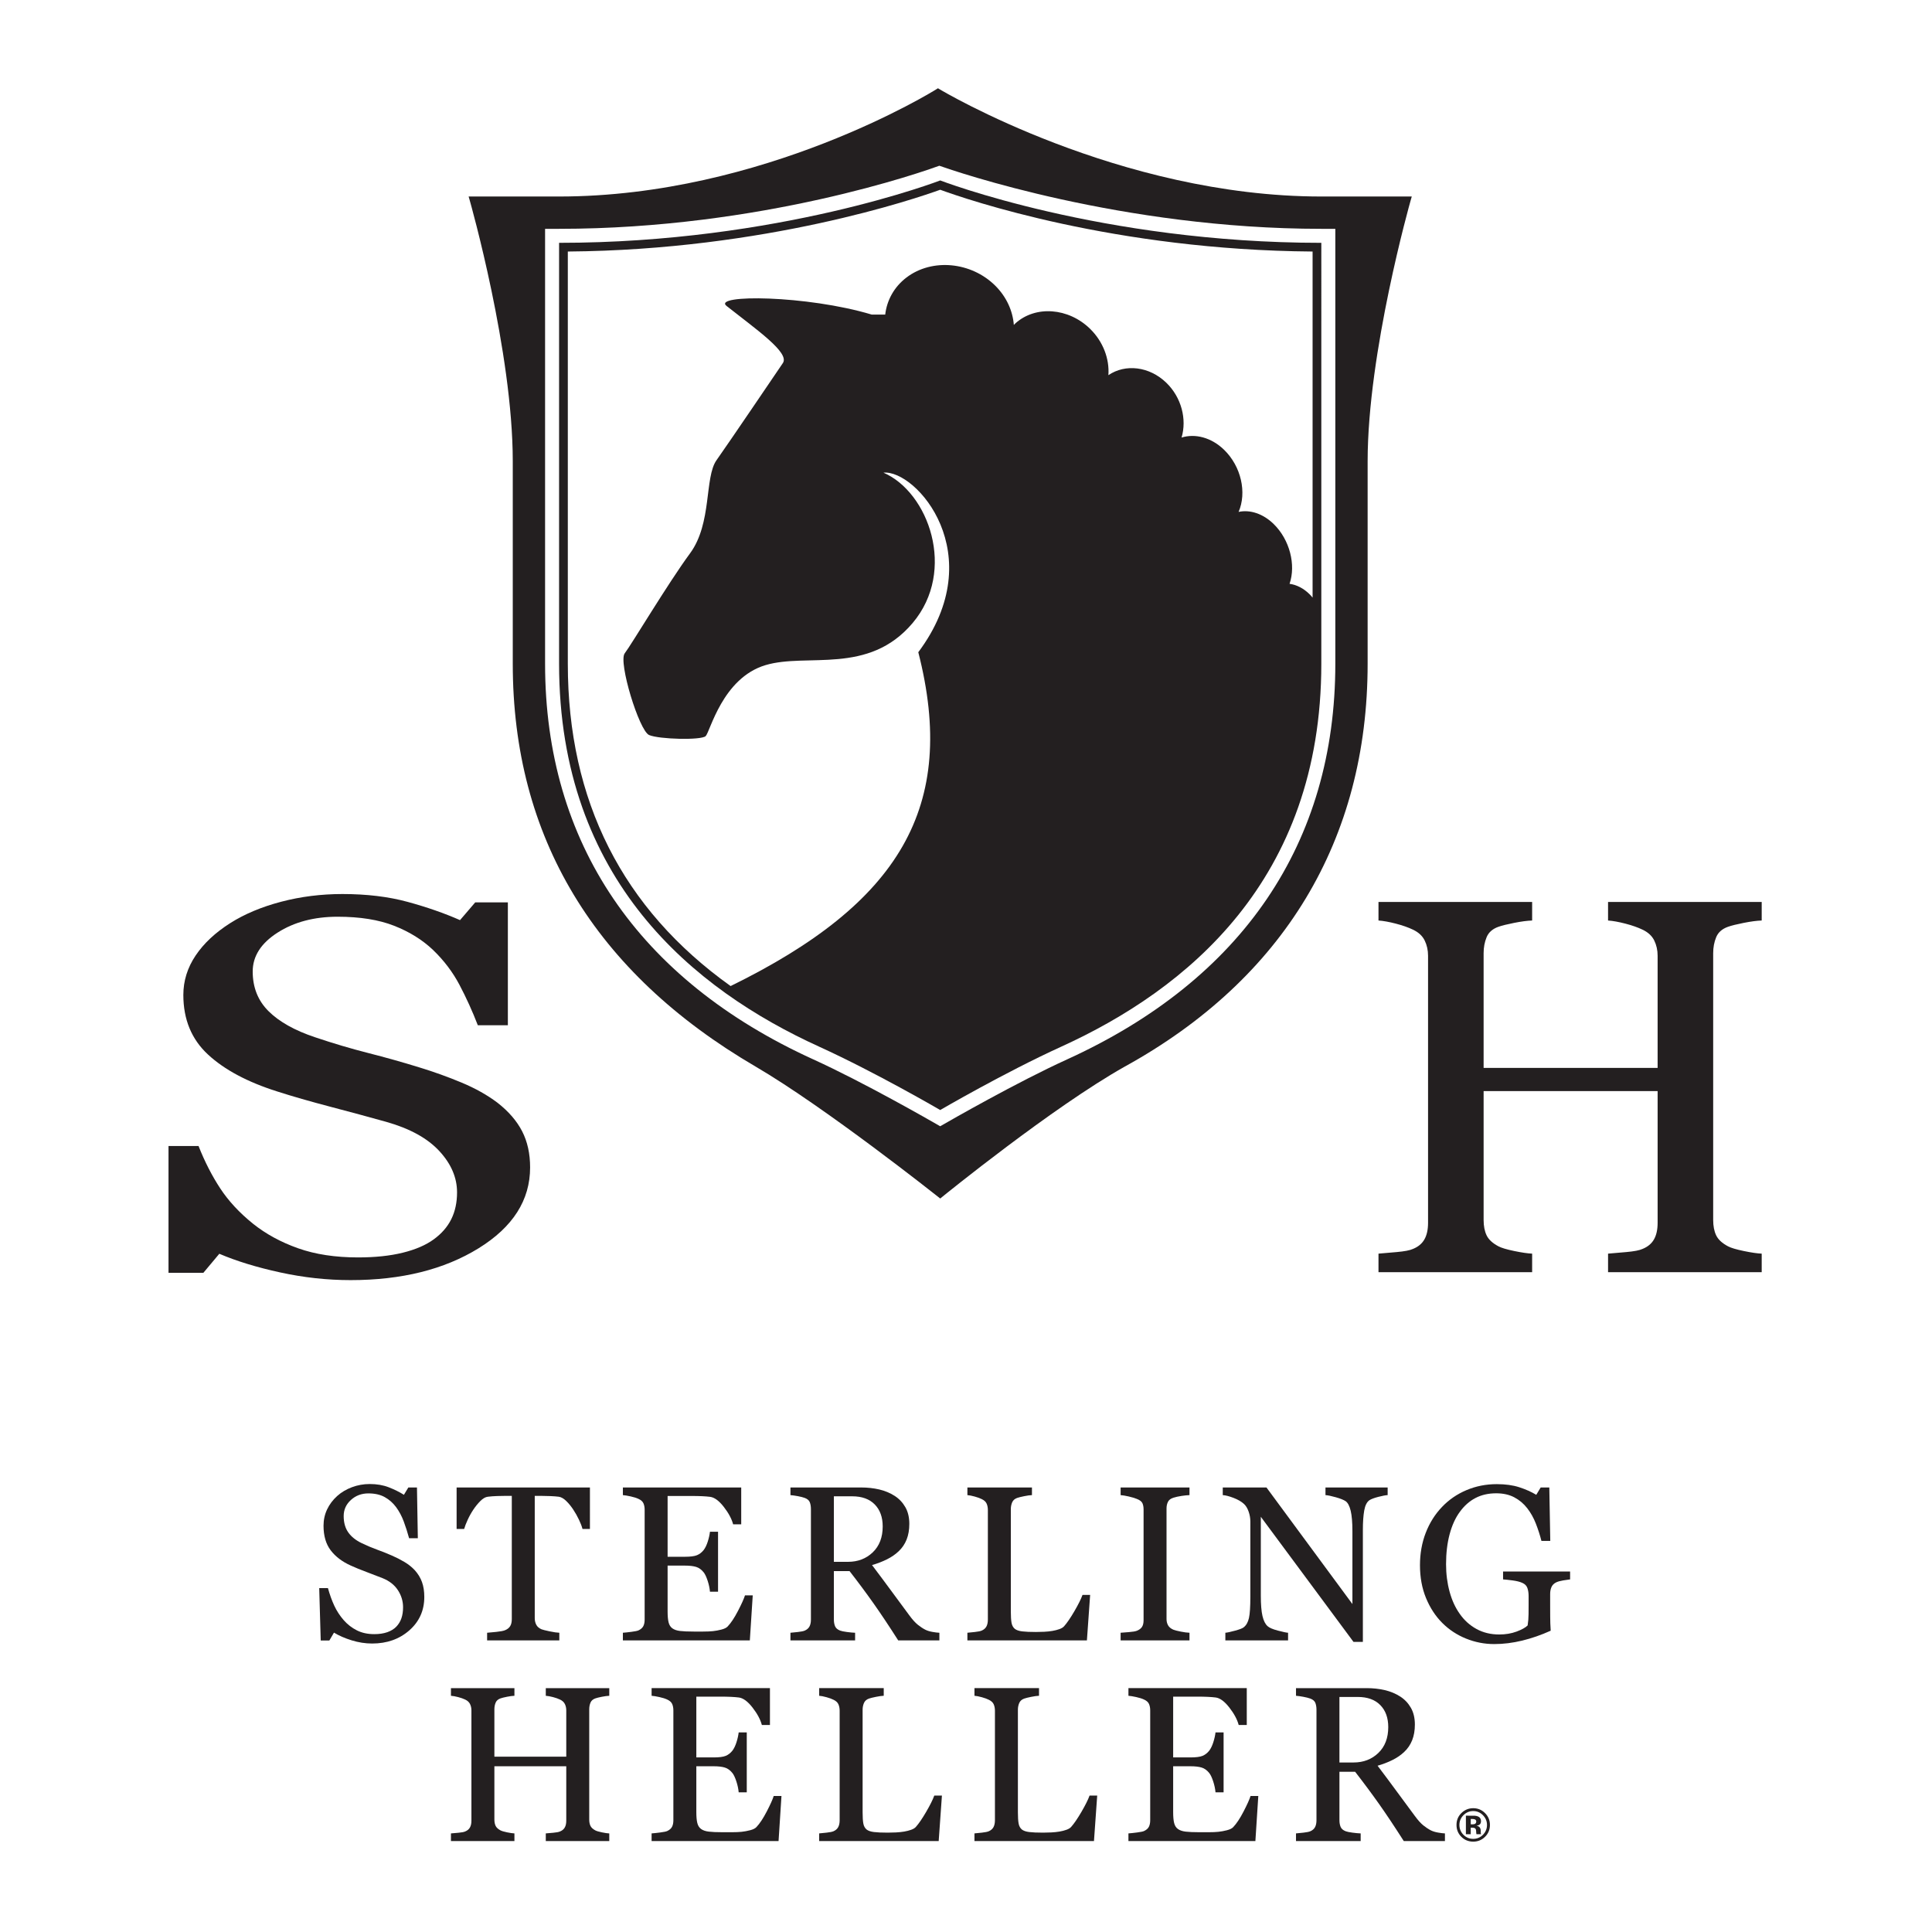
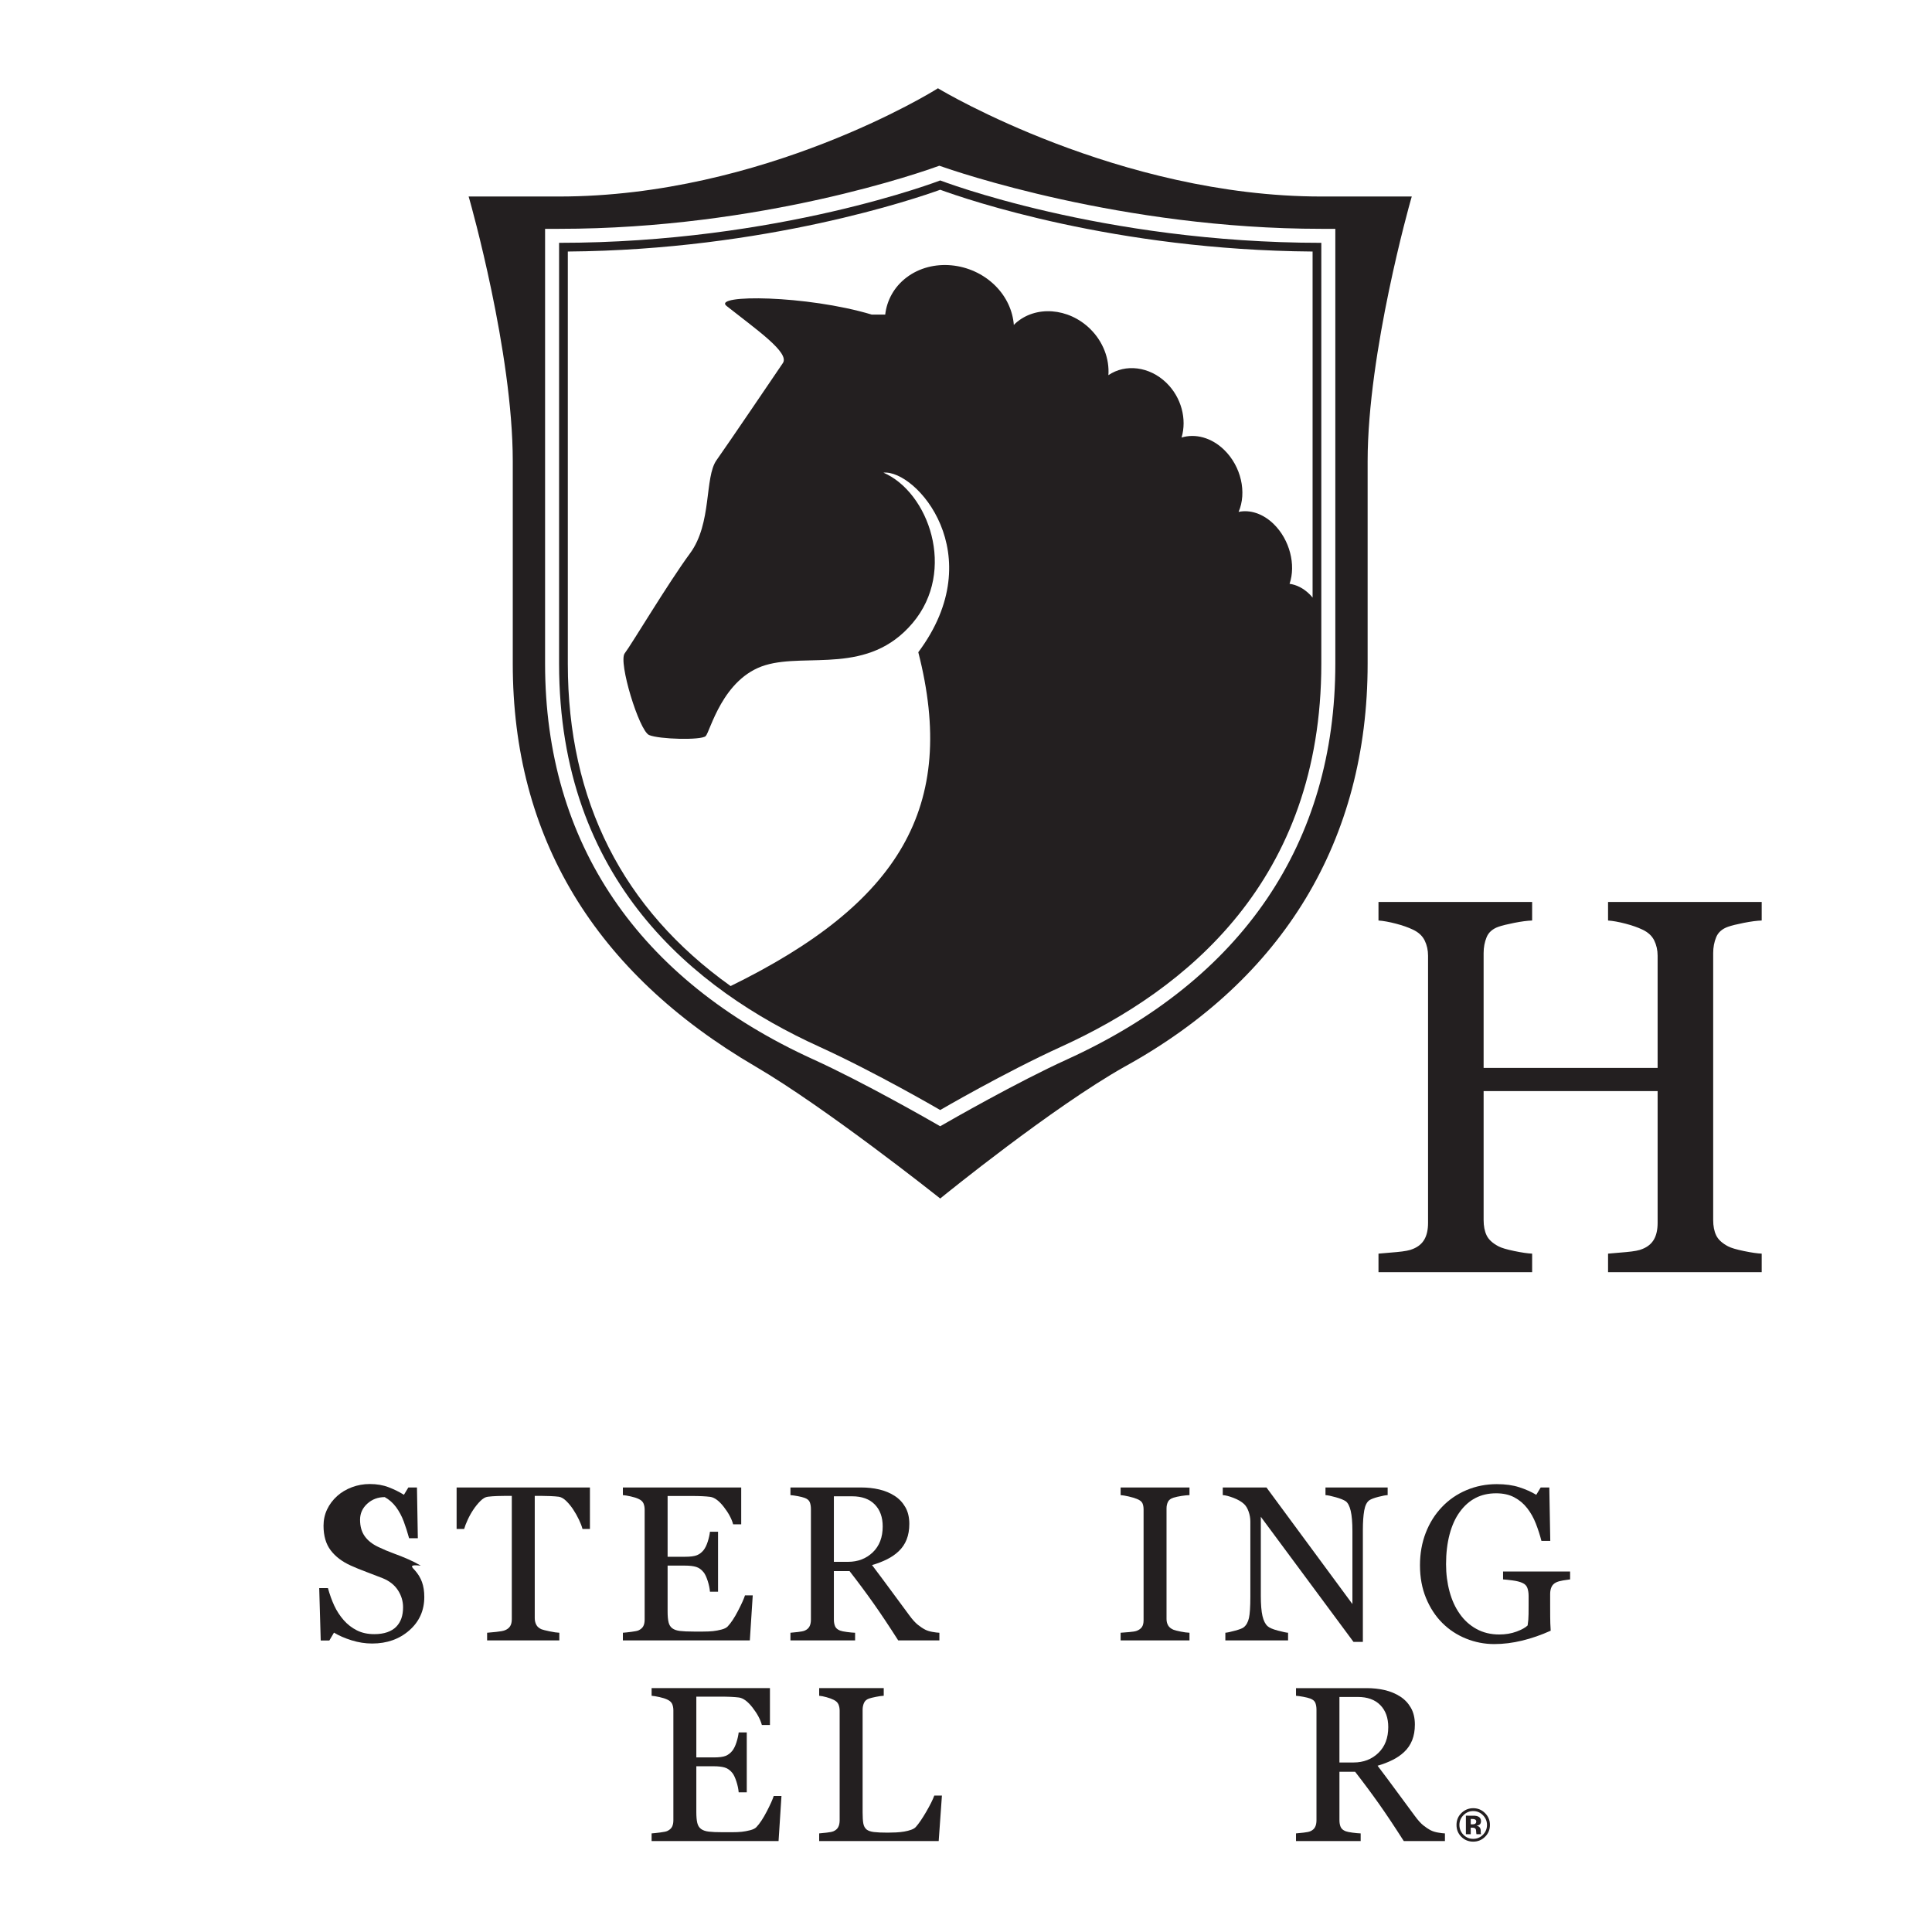
<svg xmlns="http://www.w3.org/2000/svg" version="1.1" id="Layer_1" x="0px" y="0px" width="504px" height="504px" viewBox="0 0 504 504" xml:space="preserve">
  <g>
    <g>
      <path fill="#231F20" d="M344.692,51.264c-52.749,0-99.1-27.691-99.562-27.971l-0.446-0.27l-0.441,0.278 c-0.443,0.28-44.944,27.963-98.394,27.963h-23.598l0.308,1.076c0.112,0.391,11.207,39.452,11.207,67.996v52.83 c0,45.159,21.311,80.509,63.341,105.069c18.159,10.611,47.345,33.767,47.638,33.999l0.531,0.423l0.526-0.429 c0.285-0.233,28.76-23.381,47.609-33.981c41.452-22.843,63.363-59.179,63.363-105.081v-52.83 c0-28.462,11.095-67.606,11.207-67.997l0.307-1.075H344.692z M348.345,59.694v113.473c0,46.675-24.206,82.364-70.003,103.211 c-13.052,5.943-30.173,15.752-33.073,17.426c-2.9-1.674-20.02-11.483-33.074-17.426c-45.794-20.846-70-56.536-70-103.211V59.694 h3.653c52.944,0,95.262-15.016,99.197-16.457c4,1.421,47.601,16.457,99.647,16.457H348.345z" />
      <path fill="#231F20" d="M245.275,47.07c0,0-42.126,16.277-99.427,16.277c0,4.049,0,40.429,0,40.429v69.391 c0,56.536,35.242,85.037,67.861,99.886c14.745,6.712,31.561,16.519,31.561,16.519s16.815-9.807,31.561-16.519 c32.619-14.849,67.861-43.35,67.861-99.886v-69.391V63.347C287.39,63.347,245.346,47.09,245.275,47.07z M148.126,173.167v-69.391 V65.616c51.6-0.391,91.032-13.904,97.146-16.117c7.057,2.582,45.508,15.737,97.141,16.117v38.159v52.122 c-0.247-0.303-0.502-0.599-0.779-0.873c-1.613-1.594-3.438-2.481-5.228-2.725c1.703-4.961,0.041-11.49-4.11-15.565 c-2.825-2.774-6.231-3.829-9.185-3.195c2.188-5.057,0.668-11.864-3.763-16.181c-3.339-3.253-7.567-4.313-11.115-3.215 c1.418-4.781-0.031-10.47-3.975-14.292c-4.411-4.274-10.679-5.003-15.114-1.98c0.305-4.228-1.345-8.739-4.781-12.097 c-5.621-5.495-14.237-6.175-19.507-1.392c-0.135,0.123-0.251,0.259-0.379,0.386c-0.28-3.667-1.91-7.333-4.865-10.262 c-6.245-6.191-16.439-7.207-23.135-2.118c-3.256,2.474-5.124,5.965-5.554,9.684c-1.163-0.007-2.316-0.025-3.503-0.003 c-16.93-5.086-41.738-5.303-37.872-2.244c7.8,6.171,16.512,12.184,14.678,14.888c-1.834,2.704-14.136,20.857-17.314,25.345 c-3.178,4.488-1.119,16.43-6.897,24.284c-5.778,7.854-15.311,23.843-17.044,26.087c-1.733,2.244,3.755,20.197,6.355,21.319 c2.6,1.122,13.606,1.403,14.761,0.281c1.155-1.122,4.361-15.148,15.6-18.514c10.893-3.262,26.838,2.706,38.393-10.99 c11.555-13.695,4.113-34.173-7.621-39.222c8.488-0.842,28.16,21.319,9.093,46.845c10.324,40.354-4.911,65.505-48.96,87.086 C162.398,237.099,148.126,208.927,148.126,173.167z" />
    </g>
    <g>
-       <path fill="#231F20" d="M108.212,409.627c0.843,0.938,1.466,1.963,1.87,3.077c0.403,1.117,0.604,2.415,0.604,3.895 c0,3.525-1.303,6.428-3.908,8.716c-2.606,2.288-5.839,3.43-9.7,3.43c-1.781,0-3.562-0.279-5.342-0.831 c-1.781-0.552-3.318-1.222-4.611-2.009l-1.209,2.052h-2.249l-0.394-13.664h2.277c0.468,1.687,1.016,3.21,1.645,4.567 c0.627,1.36,1.457,2.63,2.488,3.811c0.974,1.107,2.112,1.986,3.416,2.643c1.302,0.657,2.815,0.984,4.541,0.984 c1.293,0,2.422-0.169,3.388-0.506c0.965-0.34,1.747-0.818,2.348-1.436c0.599-0.621,1.044-1.347,1.335-2.183 c0.29-0.836,0.436-1.797,0.436-2.886c0-1.595-0.45-3.082-1.35-4.463c-0.9-1.378-2.24-2.426-4.02-3.139 c-1.219-0.486-2.615-1.022-4.189-1.61s-2.934-1.142-4.077-1.666c-2.249-1.01-3.997-2.336-5.243-3.977 c-1.247-1.638-1.87-3.78-1.87-6.42c0-1.518,0.309-2.934,0.928-4.245c0.619-1.311,1.499-2.482,2.643-3.514 c1.086-0.974,2.371-1.738,3.852-2.29c1.48-0.552,3.026-0.828,4.639-0.828c1.836,0,3.481,0.281,4.934,0.843 c1.452,0.562,2.778,1.219,3.978,1.968l1.153-1.912h2.249l0.225,13.242h-2.277c-0.413-1.518-0.877-2.97-1.392-4.358 c-0.516-1.388-1.186-2.643-2.01-3.767c-0.806-1.086-1.79-1.955-2.952-2.602c-1.163-0.647-2.587-0.969-4.273-0.969 c-1.781,0-3.3,0.573-4.555,1.715c-1.256,1.142-1.884,2.541-1.884,4.189c0,1.725,0.403,3.154,1.209,4.286 c0.805,1.135,1.977,2.068,3.514,2.799c1.367,0.657,2.713,1.222,4.034,1.7c1.321,0.478,2.601,0.989,3.838,1.534 c1.125,0.488,2.207,1.04,3.247,1.659C106.539,408.08,107.443,408.801,108.212,409.627z" />
+       <path fill="#231F20" d="M108.212,409.627c0.843,0.938,1.466,1.963,1.87,3.077c0.403,1.117,0.604,2.415,0.604,3.895 c0,3.525-1.303,6.428-3.908,8.716c-2.606,2.288-5.839,3.43-9.7,3.43c-1.781,0-3.562-0.279-5.342-0.831 c-1.781-0.552-3.318-1.222-4.611-2.009l-1.209,2.052h-2.249l-0.394-13.664h2.277c0.468,1.687,1.016,3.21,1.645,4.567 c0.627,1.36,1.457,2.63,2.488,3.811c0.974,1.107,2.112,1.986,3.416,2.643c1.302,0.657,2.815,0.984,4.541,0.984 c1.293,0,2.422-0.169,3.388-0.506c0.965-0.34,1.747-0.818,2.348-1.436c0.599-0.621,1.044-1.347,1.335-2.183 c0.29-0.836,0.436-1.797,0.436-2.886c0-1.595-0.45-3.082-1.35-4.463c-0.9-1.378-2.24-2.426-4.02-3.139 c-1.219-0.486-2.615-1.022-4.189-1.61s-2.934-1.142-4.077-1.666c-2.249-1.01-3.997-2.336-5.243-3.977 c-1.247-1.638-1.87-3.78-1.87-6.42c0-1.518,0.309-2.934,0.928-4.245c0.619-1.311,1.499-2.482,2.643-3.514 c1.086-0.974,2.371-1.738,3.852-2.29c1.48-0.552,3.026-0.828,4.639-0.828c1.836,0,3.481,0.281,4.934,0.843 c1.452,0.562,2.778,1.219,3.978,1.968l1.153-1.912h2.249l0.225,13.242h-2.277c-0.413-1.518-0.877-2.97-1.392-4.358 c-0.516-1.388-1.186-2.643-2.01-3.767c-0.806-1.086-1.79-1.955-2.952-2.602c-1.781,0-3.3,0.573-4.555,1.715c-1.256,1.142-1.884,2.541-1.884,4.189c0,1.725,0.403,3.154,1.209,4.286 c0.805,1.135,1.977,2.068,3.514,2.799c1.367,0.657,2.713,1.222,4.034,1.7c1.321,0.478,2.601,0.989,3.838,1.534 c1.125,0.488,2.207,1.04,3.247,1.659C106.539,408.08,107.443,408.801,108.212,409.627z" />
      <path fill="#231F20" d="M153.893,398.859h-1.94c-0.169-0.675-0.474-1.477-0.916-2.405c-0.441-0.928-0.934-1.802-1.479-2.627 c-0.565-0.861-1.18-1.618-1.847-2.265c-0.666-0.647-1.31-1.015-1.93-1.109c-0.583-0.074-1.315-0.13-2.198-0.169 s-1.7-0.056-2.451-0.056h-1.634v31.91c0,0.619,0.13,1.186,0.394,1.7c0.262,0.516,0.721,0.915,1.378,1.196 c0.337,0.13,1.044,0.309,2.123,0.534c1.077,0.225,1.916,0.348,2.516,0.366v1.996h-18.837v-1.996 c0.524-0.038,1.325-0.112,2.404-0.225c1.077-0.112,1.822-0.253,2.235-0.422c0.619-0.243,1.072-0.596,1.364-1.056 c0.29-0.457,0.436-1.071,0.436-1.84v-32.163h-1.631c-0.581,0-1.304,0.013-2.165,0.041c-0.863,0.028-1.687,0.089-2.474,0.184 c-0.619,0.074-1.261,0.445-1.926,1.109c-0.666,0.667-1.279,1.421-1.842,2.265s-1.059,1.738-1.49,2.684 c-0.432,0.948-0.731,1.73-0.9,2.349h-1.968v-10.824h34.778V398.859z" />
      <path fill="#231F20" d="M196.368,416.177l-0.759,11.752H162.49v-1.996c0.562-0.038,1.311-0.118,2.249-0.24 c0.937-0.12,1.546-0.248,1.827-0.378c0.599-0.281,1.016-0.647,1.251-1.096c0.234-0.45,0.351-1.022,0.351-1.715v-28.677 c0-0.619-0.104-1.168-0.309-1.646c-0.207-0.478-0.638-0.866-1.293-1.165c-0.506-0.243-1.186-0.46-2.038-0.647 c-0.854-0.187-1.532-0.299-2.038-0.337v-1.996h30.87v9.615h-2.109c-0.376-1.424-1.186-2.939-2.432-4.542 c-1.247-1.603-2.432-2.477-3.557-2.627c-0.581-0.074-1.275-0.13-2.08-0.169c-0.806-0.038-1.725-0.056-2.755-0.056h-6.27v15.857 h4.498c1.443,0,2.497-0.135,3.163-0.409c0.665-0.271,1.251-0.726,1.757-1.362c0.411-0.544,0.763-1.27,1.054-2.18 c0.29-0.907,0.482-1.766,0.576-2.571h2.109v15.632h-2.109c-0.075-0.9-0.277-1.85-0.604-2.855 c-0.328-1.002-0.671-1.728-1.026-2.178c-0.581-0.731-1.242-1.209-1.982-1.434c-0.741-0.225-1.72-0.337-2.938-0.337h-4.498v11.956 c0,1.199,0.084,2.142,0.253,2.834c0.169,0.693,0.496,1.217,0.984,1.572c0.487,0.355,1.153,0.585,1.996,0.688 c0.843,0.105,2.042,0.156,3.599,0.156c0.619,0,1.434,0,2.446,0s1.865-0.038,2.558-0.112c0.712-0.074,1.448-0.212,2.207-0.409 c0.759-0.197,1.297-0.463,1.617-0.8c0.861-0.9,1.766-2.264,2.713-4.092c0.946-1.827,1.55-3.172,1.813-4.033H196.368z" />
      <path fill="#231F20" d="M245.058,427.929h-10.742c-2.378-3.729-4.528-6.955-6.447-9.671c-1.918-2.717-4.001-5.521-6.248-8.406 h-4.087v12.652c0,0.657,0.102,1.232,0.309,1.728c0.206,0.498,0.647,0.877,1.321,1.14c0.337,0.13,0.928,0.253,1.771,0.366 s1.555,0.179,2.137,0.197v1.996h-16.869v-1.996c0.45-0.038,1.1-0.102,1.954-0.197c0.852-0.095,1.448-0.215,1.785-0.366 c0.562-0.243,0.97-0.601,1.223-1.068c0.253-0.468,0.38-1.068,0.38-1.799v-28.846c0-0.657-0.095-1.237-0.281-1.743 c-0.188-0.506-0.629-0.889-1.321-1.153c-0.469-0.169-1.079-0.325-1.827-0.465c-0.75-0.141-1.388-0.227-1.912-0.266v-1.996h18.415 c1.687,0,3.27,0.174,4.751,0.519c1.48,0.348,2.82,0.905,4.02,1.674c1.162,0.749,2.089,1.728,2.783,2.937 c0.693,1.209,1.04,2.668,1.04,4.373c0,1.536-0.235,2.896-0.703,4.077c-0.469,1.181-1.163,2.203-2.08,3.065 c-0.843,0.805-1.856,1.503-3.036,2.093c-1.181,0.59-2.484,1.094-3.908,1.505c1.968,2.604,3.603,4.797,4.906,6.579 c1.302,1.781,2.9,3.946,4.794,6.495c0.824,1.125,1.569,1.953,2.235,2.487c0.665,0.534,1.325,0.971,1.982,1.309 c0.487,0.243,1.096,0.432,1.827,0.562c0.731,0.13,1.339,0.207,1.827,0.225V427.929z M230.27,398.199 c0-2.415-0.694-4.327-2.08-5.741c-1.388-1.413-3.346-2.119-5.876-2.119h-4.78v17.094h3.683c2.587,0,4.741-0.828,6.466-2.484 C229.407,403.293,230.27,401.044,230.27,398.199z" />
-       <path fill="#231F20" d="M284.384,416.065l-0.843,11.864h-31.179v-1.996c0.45-0.038,1.1-0.102,1.954-0.197 c0.852-0.095,1.448-0.215,1.785-0.366c0.562-0.243,0.97-0.601,1.223-1.068c0.253-0.468,0.38-1.068,0.38-1.799v-28.565 c0-0.636-0.109-1.199-0.323-1.687c-0.216-0.488-0.643-0.882-1.279-1.181c-0.432-0.225-1.036-0.445-1.813-0.662 c-0.778-0.215-1.42-0.34-1.926-0.378v-1.996h16.841v1.996c-0.525,0.018-1.205,0.112-2.038,0.281 c-0.835,0.169-1.439,0.319-1.813,0.45c-0.638,0.225-1.073,0.608-1.307,1.153c-0.235,0.544-0.351,1.125-0.351,1.743v26.793 c0,1.237,0.06,2.198,0.183,2.88c0.121,0.685,0.408,1.214,0.858,1.59c0.431,0.337,1.072,0.557,1.926,0.659 c0.852,0.105,2.047,0.156,3.585,0.156c0.693,0,1.415-0.018,2.165-0.056c0.749-0.038,1.462-0.112,2.137-0.225 c0.656-0.112,1.26-0.268,1.813-0.465c0.552-0.197,0.96-0.445,1.223-0.744c0.768-0.861,1.663-2.17,2.685-3.923 c1.021-1.751,1.729-3.172,2.123-4.258H284.384z" />
      <path fill="#231F20" d="M310.301,427.929h-17.965v-1.996c0.506-0.038,1.237-0.095,2.193-0.169s1.631-0.187,2.024-0.337 c0.619-0.243,1.068-0.578,1.35-0.999c0.281-0.422,0.422-1.007,0.422-1.756V393.77c0-0.657-0.104-1.204-0.309-1.646 c-0.207-0.44-0.694-0.81-1.462-1.109c-0.562-0.225-1.27-0.437-2.123-0.634c-0.854-0.197-1.551-0.312-2.095-0.35v-1.996h17.965 v1.996c-0.581,0.018-1.275,0.089-2.081,0.21c-0.806,0.123-1.509,0.279-2.109,0.465c-0.713,0.225-1.191,0.59-1.434,1.096 c-0.244,0.506-0.365,1.068-0.365,1.687v28.874c0,0.619,0.135,1.165,0.408,1.643c0.271,0.478,0.735,0.859,1.392,1.14 c0.394,0.151,1.035,0.314,1.926,0.491c0.889,0.179,1.645,0.279,2.263,0.297V427.929z" />
      <path fill="#231F20" d="M361.997,390.031c-0.521,0.018-1.329,0.169-2.418,0.45c-1.084,0.281-1.866,0.573-2.331,0.872 c-0.675,0.468-1.13,1.367-1.365,2.699c-0.235,1.332-0.353,3.018-0.353,5.061v29.211h-2.443l-24.179-32.641v20.58 c0,2.305,0.143,4.077,0.435,5.314c0.291,1.237,0.736,2.119,1.334,2.643c0.435,0.411,1.324,0.797,2.673,1.153 c1.35,0.355,2.239,0.544,2.668,0.562v1.996h-16.361v-1.996c0.506-0.038,1.358-0.22,2.558-0.55 c1.199-0.327,1.949-0.621,2.249-0.884c0.656-0.524,1.105-1.327,1.349-2.405c0.242-1.076,0.364-2.919,0.364-5.523v-19.652 c0-0.861-0.148-1.725-0.449-2.587c-0.3-0.861-0.703-1.528-1.209-1.996c-0.675-0.619-1.588-1.148-2.741-1.59 c-1.153-0.44-2.086-0.677-2.797-0.716v-1.996h11.398l22.425,30.415v-18.975c0-2.323-0.153-4.107-0.45-5.355 c-0.302-1.247-0.731-2.075-1.293-2.487c-0.527-0.358-1.385-0.703-2.576-1.04c-1.186-0.337-2.091-0.524-2.709-0.562v-1.996h16.22 V390.031z" />
      <path fill="#231F20" d="M409.59,412.017c-0.45,0.056-1.056,0.146-1.812,0.266c-0.762,0.123-1.375,0.297-1.843,0.521 c-0.562,0.281-0.961,0.68-1.194,1.194c-0.235,0.516-0.353,1.122-0.353,1.815v3.093c0,2.249,0.015,3.767,0.041,4.555 c0.031,0.787,0.061,1.434,0.1,1.94c-2.492,1.125-4.976,1.986-7.45,2.587c-2.474,0.598-4.902,0.9-7.282,0.9 c-2.548,0-5.004-0.478-7.366-1.436c-2.362-0.956-4.424-2.316-6.185-4.079c-1.781-1.781-3.195-3.946-4.245-6.497 c-1.05-2.551-1.574-5.403-1.574-8.555c0-3.036,0.501-5.856,1.503-8.452c1.004-2.599,2.423-4.854,4.261-6.768 c1.781-1.873,3.903-3.333,6.367-4.373c2.466-1.043,5.104-1.562,7.916-1.562c2.249,0,4.207,0.271,5.876,0.815 c1.669,0.544,3.139,1.199,4.414,1.968l1.153-1.912h2.249l0.253,13.945h-2.305c-0.394-1.536-0.882-3.052-1.465-4.542 c-0.58-1.49-1.332-2.824-2.252-4.005c-0.918-1.181-2.04-2.124-3.364-2.827c-1.321-0.703-2.903-1.053-4.741-1.053 c-2.009,0-3.801,0.406-5.378,1.224c-1.574,0.815-2.944,2.029-4.107,3.642c-1.145,1.557-2.027,3.499-2.648,5.825 c-0.619,2.326-0.928,4.925-0.928,7.793c0,2.533,0.304,4.92,0.915,7.162c0.608,2.242,1.495,4.179,2.661,5.81 c1.163,1.669,2.617,2.983,4.363,3.939c1.746,0.958,3.724,1.436,5.94,1.436c1.651,0,3.157-0.253,4.519-0.759 c1.36-0.506,2.321-1.04,2.886-1.603c0.151-0.974,0.23-1.958,0.238-2.952c0.01-0.994,0.015-1.838,0.015-2.53v-2.193 c0-0.787-0.107-1.485-0.322-2.096c-0.217-0.608-0.662-1.053-1.337-1.334c-0.618-0.281-1.457-0.493-2.518-0.634 c-1.058-0.141-1.886-0.227-2.487-0.266v-2.052h17.487V412.017z" />
-       <path fill="#231F20" d="M158.94,480.274h-16.56v-1.996c0.45-0.038,1.1-0.095,1.954-0.169c0.852-0.074,1.438-0.187,1.757-0.337 c0.562-0.225,0.974-0.567,1.237-1.027c0.262-0.457,0.394-1.053,0.394-1.784v-14.198H128.97v13.889 c0,0.657,0.107,1.209,0.323,1.659c0.215,0.45,0.642,0.843,1.279,1.181c0.318,0.169,0.886,0.337,1.701,0.506 c0.815,0.169,1.457,0.263,1.926,0.281v1.996h-16.56v-1.996c0.45-0.038,1.1-0.095,1.954-0.169c0.852-0.074,1.438-0.187,1.757-0.337 c0.562-0.225,0.974-0.567,1.237-1.027c0.262-0.457,0.394-1.053,0.394-1.784v-28.789c0-0.601-0.123-1.148-0.365-1.646 c-0.244-0.496-0.666-0.884-1.265-1.165c-0.506-0.243-1.121-0.46-1.842-0.647c-0.722-0.187-1.346-0.299-1.87-0.337v-1.996h16.56 v1.996c-0.525,0.018-1.167,0.102-1.926,0.253c-0.759,0.151-1.327,0.291-1.701,0.422c-0.638,0.225-1.065,0.601-1.279,1.125 c-0.216,0.524-0.323,1.096-0.323,1.715v12.37h18.753v-12.089c0-0.601-0.123-1.148-0.365-1.646 c-0.244-0.496-0.666-0.884-1.265-1.165c-0.506-0.243-1.121-0.46-1.842-0.647c-0.722-0.187-1.346-0.299-1.87-0.337v-1.996h16.56 v1.996c-0.525,0.018-1.167,0.102-1.926,0.253c-0.759,0.151-1.327,0.291-1.701,0.422c-0.638,0.225-1.065,0.601-1.279,1.125 c-0.216,0.524-0.323,1.096-0.323,1.715v28.761c0,0.657,0.107,1.209,0.323,1.659c0.215,0.45,0.642,0.843,1.279,1.181 c0.318,0.169,0.886,0.337,1.701,0.506c0.815,0.169,1.457,0.263,1.926,0.281V480.274z" />
      <path fill="#231F20" d="M203.862,468.522l-0.759,11.752h-33.119v-1.996c0.562-0.038,1.311-0.118,2.249-0.24 c0.937-0.12,1.546-0.248,1.827-0.378c0.599-0.281,1.016-0.647,1.251-1.096c0.234-0.45,0.351-1.022,0.351-1.715v-28.677 c0-0.618-0.104-1.168-0.309-1.646c-0.207-0.478-0.638-0.866-1.293-1.165c-0.506-0.243-1.186-0.46-2.038-0.647 c-0.854-0.187-1.532-0.299-2.038-0.337v-1.996h30.87v9.615h-2.109c-0.376-1.424-1.186-2.939-2.432-4.542 c-1.247-1.603-2.432-2.477-3.557-2.627c-0.581-0.074-1.275-0.13-2.08-0.169c-0.806-0.038-1.725-0.056-2.755-0.056h-6.27v15.857 h4.498c1.443,0,2.497-0.135,3.163-0.409c0.665-0.271,1.251-0.726,1.757-1.362c0.411-0.544,0.763-1.27,1.054-2.18 c0.29-0.907,0.482-1.766,0.576-2.571h2.109v15.632h-2.109c-0.075-0.9-0.277-1.85-0.604-2.855 c-0.328-1.002-0.671-1.728-1.026-2.178c-0.581-0.731-1.242-1.209-1.982-1.434c-0.741-0.225-1.72-0.337-2.938-0.337h-4.498v11.956 c0,1.199,0.084,2.142,0.253,2.834c0.169,0.693,0.496,1.217,0.984,1.572c0.487,0.355,1.153,0.585,1.996,0.688 c0.843,0.105,2.042,0.156,3.599,0.156c0.619,0,1.434,0,2.446,0s1.865-0.038,2.558-0.112c0.712-0.074,1.448-0.212,2.207-0.409 s1.297-0.463,1.617-0.8c0.861-0.9,1.766-2.265,2.713-4.092c0.946-1.827,1.55-3.172,1.813-4.033H203.862z" />
      <path fill="#231F20" d="M245.719,468.41l-0.843,11.864h-31.179v-1.996c0.45-0.038,1.1-0.102,1.954-0.197 c0.852-0.095,1.448-0.215,1.785-0.365c0.562-0.243,0.97-0.601,1.223-1.068c0.253-0.468,0.38-1.068,0.38-1.799v-28.565 c0-0.636-0.109-1.199-0.323-1.687c-0.216-0.488-0.643-0.882-1.279-1.181c-0.432-0.225-1.036-0.445-1.813-0.662 c-0.778-0.215-1.42-0.34-1.926-0.378v-1.996h16.841v1.996c-0.525,0.018-1.205,0.112-2.038,0.281 c-0.835,0.169-1.439,0.319-1.813,0.45c-0.638,0.225-1.073,0.608-1.307,1.153c-0.235,0.544-0.351,1.125-0.351,1.743v26.793 c0,1.237,0.06,2.198,0.183,2.88c0.121,0.685,0.408,1.214,0.857,1.59c0.431,0.337,1.072,0.557,1.926,0.659 c0.852,0.105,2.047,0.156,3.585,0.156c0.693,0,1.415-0.018,2.165-0.056c0.749-0.038,1.462-0.112,2.137-0.225 c0.656-0.112,1.26-0.268,1.813-0.465c0.552-0.197,0.96-0.445,1.223-0.744c0.768-0.861,1.663-2.17,2.685-3.923 c1.021-1.751,1.729-3.172,2.123-4.258H245.719z" />
-       <path fill="#231F20" d="M286.227,468.41l-0.843,11.864h-31.179v-1.996c0.45-0.038,1.1-0.102,1.954-0.197 c0.852-0.095,1.448-0.215,1.785-0.365c0.562-0.243,0.97-0.601,1.223-1.068c0.253-0.468,0.38-1.068,0.38-1.799v-28.565 c0-0.636-0.109-1.199-0.323-1.687c-0.216-0.488-0.643-0.882-1.279-1.181c-0.432-0.225-1.036-0.445-1.813-0.662 c-0.778-0.215-1.42-0.34-1.926-0.378v-1.996h16.841v1.996c-0.525,0.018-1.205,0.112-2.038,0.281 c-0.835,0.169-1.439,0.319-1.813,0.45c-0.638,0.225-1.073,0.608-1.307,1.153c-0.235,0.544-0.351,1.125-0.351,1.743v26.793 c0,1.237,0.06,2.198,0.183,2.88c0.121,0.685,0.408,1.214,0.857,1.59c0.431,0.337,1.072,0.557,1.926,0.659 c0.852,0.105,2.047,0.156,3.585,0.156c0.693,0,1.415-0.018,2.165-0.056c0.749-0.038,1.462-0.112,2.137-0.225 c0.656-0.112,1.26-0.268,1.813-0.465c0.552-0.197,0.96-0.445,1.223-0.744c0.768-0.861,1.663-2.17,2.685-3.923 c1.021-1.751,1.729-3.172,2.123-4.258H286.227z" />
-       <path fill="#231F20" d="M328.252,468.522l-0.759,11.752h-33.119v-1.996c0.562-0.038,1.311-0.118,2.249-0.24 c0.937-0.12,1.546-0.248,1.827-0.378c0.599-0.281,1.016-0.647,1.251-1.096c0.234-0.45,0.351-1.022,0.351-1.715v-28.677 c0-0.618-0.104-1.168-0.309-1.646c-0.207-0.478-0.638-0.866-1.293-1.165c-0.506-0.243-1.186-0.46-2.038-0.647 c-0.854-0.187-1.532-0.299-2.038-0.337v-1.996h30.87v9.615h-2.109c-0.376-1.424-1.186-2.939-2.432-4.542 c-1.247-1.603-2.432-2.477-3.557-2.627c-0.581-0.074-1.275-0.13-2.08-0.169c-0.806-0.038-1.725-0.056-2.755-0.056h-6.27v15.857 h4.498c1.443,0,2.497-0.135,3.163-0.409c0.665-0.271,1.251-0.726,1.757-1.362c0.411-0.544,0.763-1.27,1.054-2.18 c0.29-0.907,0.482-1.766,0.576-2.571h2.109v15.632h-2.109c-0.075-0.9-0.277-1.85-0.604-2.855 c-0.328-1.002-0.671-1.728-1.026-2.178c-0.581-0.731-1.242-1.209-1.982-1.434c-0.741-0.225-1.72-0.337-2.938-0.337h-4.498v11.956 c0,1.199,0.084,2.142,0.253,2.834c0.169,0.693,0.496,1.217,0.984,1.572c0.487,0.355,1.153,0.585,1.996,0.688 c0.843,0.105,2.042,0.156,3.599,0.156c0.619,0,1.434,0,2.446,0c1.012,0,1.865-0.038,2.558-0.112 c0.712-0.074,1.448-0.212,2.207-0.409s1.297-0.463,1.617-0.8c0.861-0.9,1.766-2.265,2.713-4.092 c0.946-1.827,1.55-3.172,1.813-4.033H328.252z" />
      <path fill="#231F20" d="M376.942,480.274h-10.742c-2.38-3.729-4.526-6.955-6.446-9.671c-1.919-2.717-4.003-5.521-6.249-8.406 h-4.087v12.652c0,0.657,0.102,1.232,0.309,1.728c0.207,0.498,0.647,0.877,1.321,1.14c0.337,0.13,0.928,0.253,1.771,0.365 s1.557,0.179,2.137,0.197v1.996h-16.869v-1.996c0.45-0.038,1.102-0.102,1.953-0.197c0.854-0.095,1.449-0.215,1.787-0.365 c0.562-0.243,0.969-0.601,1.224-1.068c0.25-0.468,0.378-1.068,0.378-1.799v-28.846c0-0.657-0.095-1.237-0.281-1.743 c-0.187-0.506-0.629-0.889-1.321-1.153c-0.468-0.169-1.079-0.325-1.827-0.465s-1.388-0.227-1.912-0.266v-1.996h18.415 c1.687,0,3.272,0.174,4.751,0.519c1.48,0.348,2.822,0.905,4.02,1.674c1.163,0.749,2.091,1.728,2.783,2.937 c0.693,1.209,1.04,2.668,1.04,4.373c0,1.536-0.235,2.896-0.703,4.077c-0.468,1.181-1.163,2.203-2.081,3.065 c-0.843,0.805-1.856,1.503-3.036,2.093c-1.181,0.59-2.484,1.094-3.908,1.505c1.968,2.604,3.604,4.797,4.905,6.579 c1.303,1.781,2.901,3.946,4.795,6.495c0.826,1.125,1.569,1.953,2.234,2.487c0.667,0.534,1.327,0.971,1.983,1.309 c0.488,0.243,1.096,0.432,1.827,0.562c0.731,0.13,1.339,0.207,1.827,0.225V480.274z M362.153,450.544 c0-2.415-0.693-4.327-2.08-5.741c-1.388-1.413-3.346-2.119-5.876-2.119h-4.78v17.094h3.683c2.587,0,4.741-0.828,6.466-2.484 C361.292,455.638,362.153,453.389,362.153,450.544z" />
    </g>
    <g>
      <path fill="#231F20" d="M459.576,331.868h-40.083v-4.832c1.089-0.09,2.665-0.226,4.73-0.408c2.064-0.182,3.482-0.454,4.253-0.817 c1.361-0.544,2.359-1.372,2.994-2.485c0.634-1.111,0.953-2.551,0.953-4.32v-34.367h-45.392v33.618c0,1.587,0.26,2.926,0.783,4.015 c0.521,1.089,1.553,2.042,3.096,2.858c0.771,0.408,2.144,0.817,4.117,1.225c1.974,0.408,3.527,0.634,4.662,0.681v4.832h-40.083 v-4.832c1.089-0.09,2.665-0.226,4.73-0.408c2.064-0.182,3.482-0.454,4.253-0.817c1.361-0.544,2.359-1.372,2.994-2.485 c0.634-1.111,0.953-2.551,0.953-4.32v-69.687c0-1.451-0.295-2.779-0.885-3.982c-0.591-1.201-1.611-2.143-3.062-2.823 c-1.225-0.591-2.711-1.111-4.458-1.565c-1.747-0.454-3.256-0.727-4.526-0.817V235.3h40.083v4.832 c-1.271,0.046-2.824,0.25-4.662,0.612c-1.837,0.362-3.211,0.702-4.117,1.021c-1.543,0.544-2.575,1.451-3.096,2.722 c-0.522,1.271-0.783,2.654-0.783,4.151v29.944h45.392v-29.263c0-1.451-0.295-2.779-0.885-3.982 c-0.591-1.201-1.611-2.143-3.062-2.823c-1.225-0.591-2.711-1.111-4.457-1.565c-1.747-0.454-3.256-0.727-4.526-0.817V235.3h40.083 v4.832c-1.271,0.046-2.824,0.25-4.662,0.612c-1.837,0.362-3.211,0.702-4.117,1.021c-1.543,0.544-2.575,1.451-3.096,2.722 c-0.522,1.271-0.783,2.654-0.783,4.151v69.619c0,1.587,0.26,2.926,0.783,4.015c0.521,1.089,1.553,2.042,3.096,2.858 c0.771,0.408,2.144,0.817,4.117,1.225c1.974,0.408,3.527,0.634,4.662,0.681V331.868z" />
    </g>
    <g>
-       <path fill="#231F20" d="M129.776,287.667c2.902,2.268,5.047,4.753,6.434,7.451c1.386,2.7,2.08,5.842,2.08,9.426 c0,8.529-4.483,15.562-13.448,21.097c-8.967,5.534-20.093,8.303-33.379,8.303c-6.128,0-12.256-0.67-18.382-2.009 c-6.128-1.337-11.416-2.959-15.867-4.865l-4.16,4.968h-9.094v-33.074h7.837c1.612,4.083,3.499,7.769,5.66,11.058 c2.16,3.291,5.014,6.364,8.562,9.222c3.353,2.676,7.272,4.81,11.755,6.397c4.482,1.587,9.691,2.382,15.625,2.382 c4.45,0,8.336-0.408,11.658-1.227c3.321-0.817,6.014-1.976,8.079-3.475c2.063-1.499,3.595-3.26,4.596-5.282 c0.999-2.022,1.5-4.351,1.5-6.985c0-3.861-1.548-7.462-4.644-10.801c-3.096-3.339-7.709-5.87-13.835-7.598 c-4.193-1.174-8.998-2.474-14.416-3.897c-5.418-1.423-10.095-2.768-14.029-4.033c-7.74-2.45-13.756-5.657-18.044-9.626 c-4.29-3.969-6.434-9.152-6.434-15.547c0-3.673,1.064-7.097,3.193-10.272c2.128-3.177,5.159-6.011,9.094-8.504 c3.74-2.36,8.158-4.206,13.255-5.545c5.095-1.337,10.416-2.006,15.964-2.006c6.32,0,11.98,0.681,16.98,2.042 c4.998,1.361,9.561,2.948,13.69,4.764l3.967-4.628h8.514v32.053h-7.837c-1.42-3.675-3.016-7.192-4.789-10.548 c-1.774-3.357-4.081-6.397-6.918-9.119c-2.775-2.632-6.161-4.731-10.159-6.296c-4-1.565-8.901-2.347-14.706-2.347 c-6.128,0-11.352,1.383-15.673,4.151c-4.323,2.768-6.482,6.147-6.482,10.14c0,4.173,1.386,7.633,4.16,10.377 c2.773,2.746,6.804,5.003,12.094,6.772c4.708,1.587,9.336,2.959,13.884,4.116c4.547,1.157,8.949,2.395,13.206,3.71 c3.87,1.179,7.595,2.518,11.175,4.015C124.019,283.924,127.131,285.672,129.776,287.667z" />
-     </g>
+       </g>
  </g>
  <g>
    <path fill="#231F20" d="M387.373,479.197c-0.848,0.821-1.866,1.231-3.054,1.231c-1.227,0-2.261-0.42-3.101-1.261 s-1.261-1.874-1.261-3.101c0-1.274,0.454-2.334,1.361-3.178c0.852-0.789,1.852-1.184,3-1.184c1.203,0,2.231,0.426,3.083,1.278 c0.852,0.852,1.278,1.88,1.278,3.083C388.681,477.306,388.245,478.349,387.373,479.197z M381.757,473.54 c-0.695,0.71-1.042,1.553-1.042,2.527c0,1.01,0.353,1.868,1.059,2.574c0.702,0.706,1.551,1.059,2.545,1.059 c0.99,0,1.836-0.355,2.539-1.065c0.702-0.714,1.053-1.57,1.053-2.568c0-0.971-0.349-1.813-1.047-2.527 c-0.706-0.726-1.555-1.089-2.545-1.089C383.317,472.451,382.463,472.814,381.757,473.54z M382.408,478.493v-4.835 c0.3,0,0.749,0.001,1.346,0.003c0.598,0.002,0.93,0.005,0.997,0.009c0.383,0.028,0.7,0.111,0.953,0.249 c0.43,0.237,0.645,0.621,0.645,1.154c0,0.406-0.113,0.7-0.34,0.88c-0.227,0.181-0.506,0.288-0.837,0.324 c0.304,0.063,0.533,0.157,0.686,0.279c0.284,0.23,0.426,0.592,0.426,1.085v0.432c0,0.047,0.003,0.095,0.01,0.142 c0.006,0.047,0.018,0.095,0.035,0.142l0.044,0.136h-1.207c-0.04-0.154-0.066-0.377-0.08-0.669c-0.014-0.292-0.041-0.489-0.08-0.592 c-0.063-0.17-0.182-0.288-0.355-0.355c-0.095-0.039-0.239-0.065-0.432-0.077l-0.278-0.018h-0.266v1.71H382.408z M384.716,474.611 c-0.174-0.067-0.418-0.101-0.734-0.101h-0.308v1.403h0.491c0.296,0,0.527-0.059,0.692-0.178c0.166-0.118,0.249-0.31,0.249-0.574 C385.106,474.897,384.976,474.713,384.716,474.611z" />
  </g>
  <g> </g>
  <g> </g>
  <g> </g>
  <g> </g>
  <g> </g>
  <g> </g>
</svg>